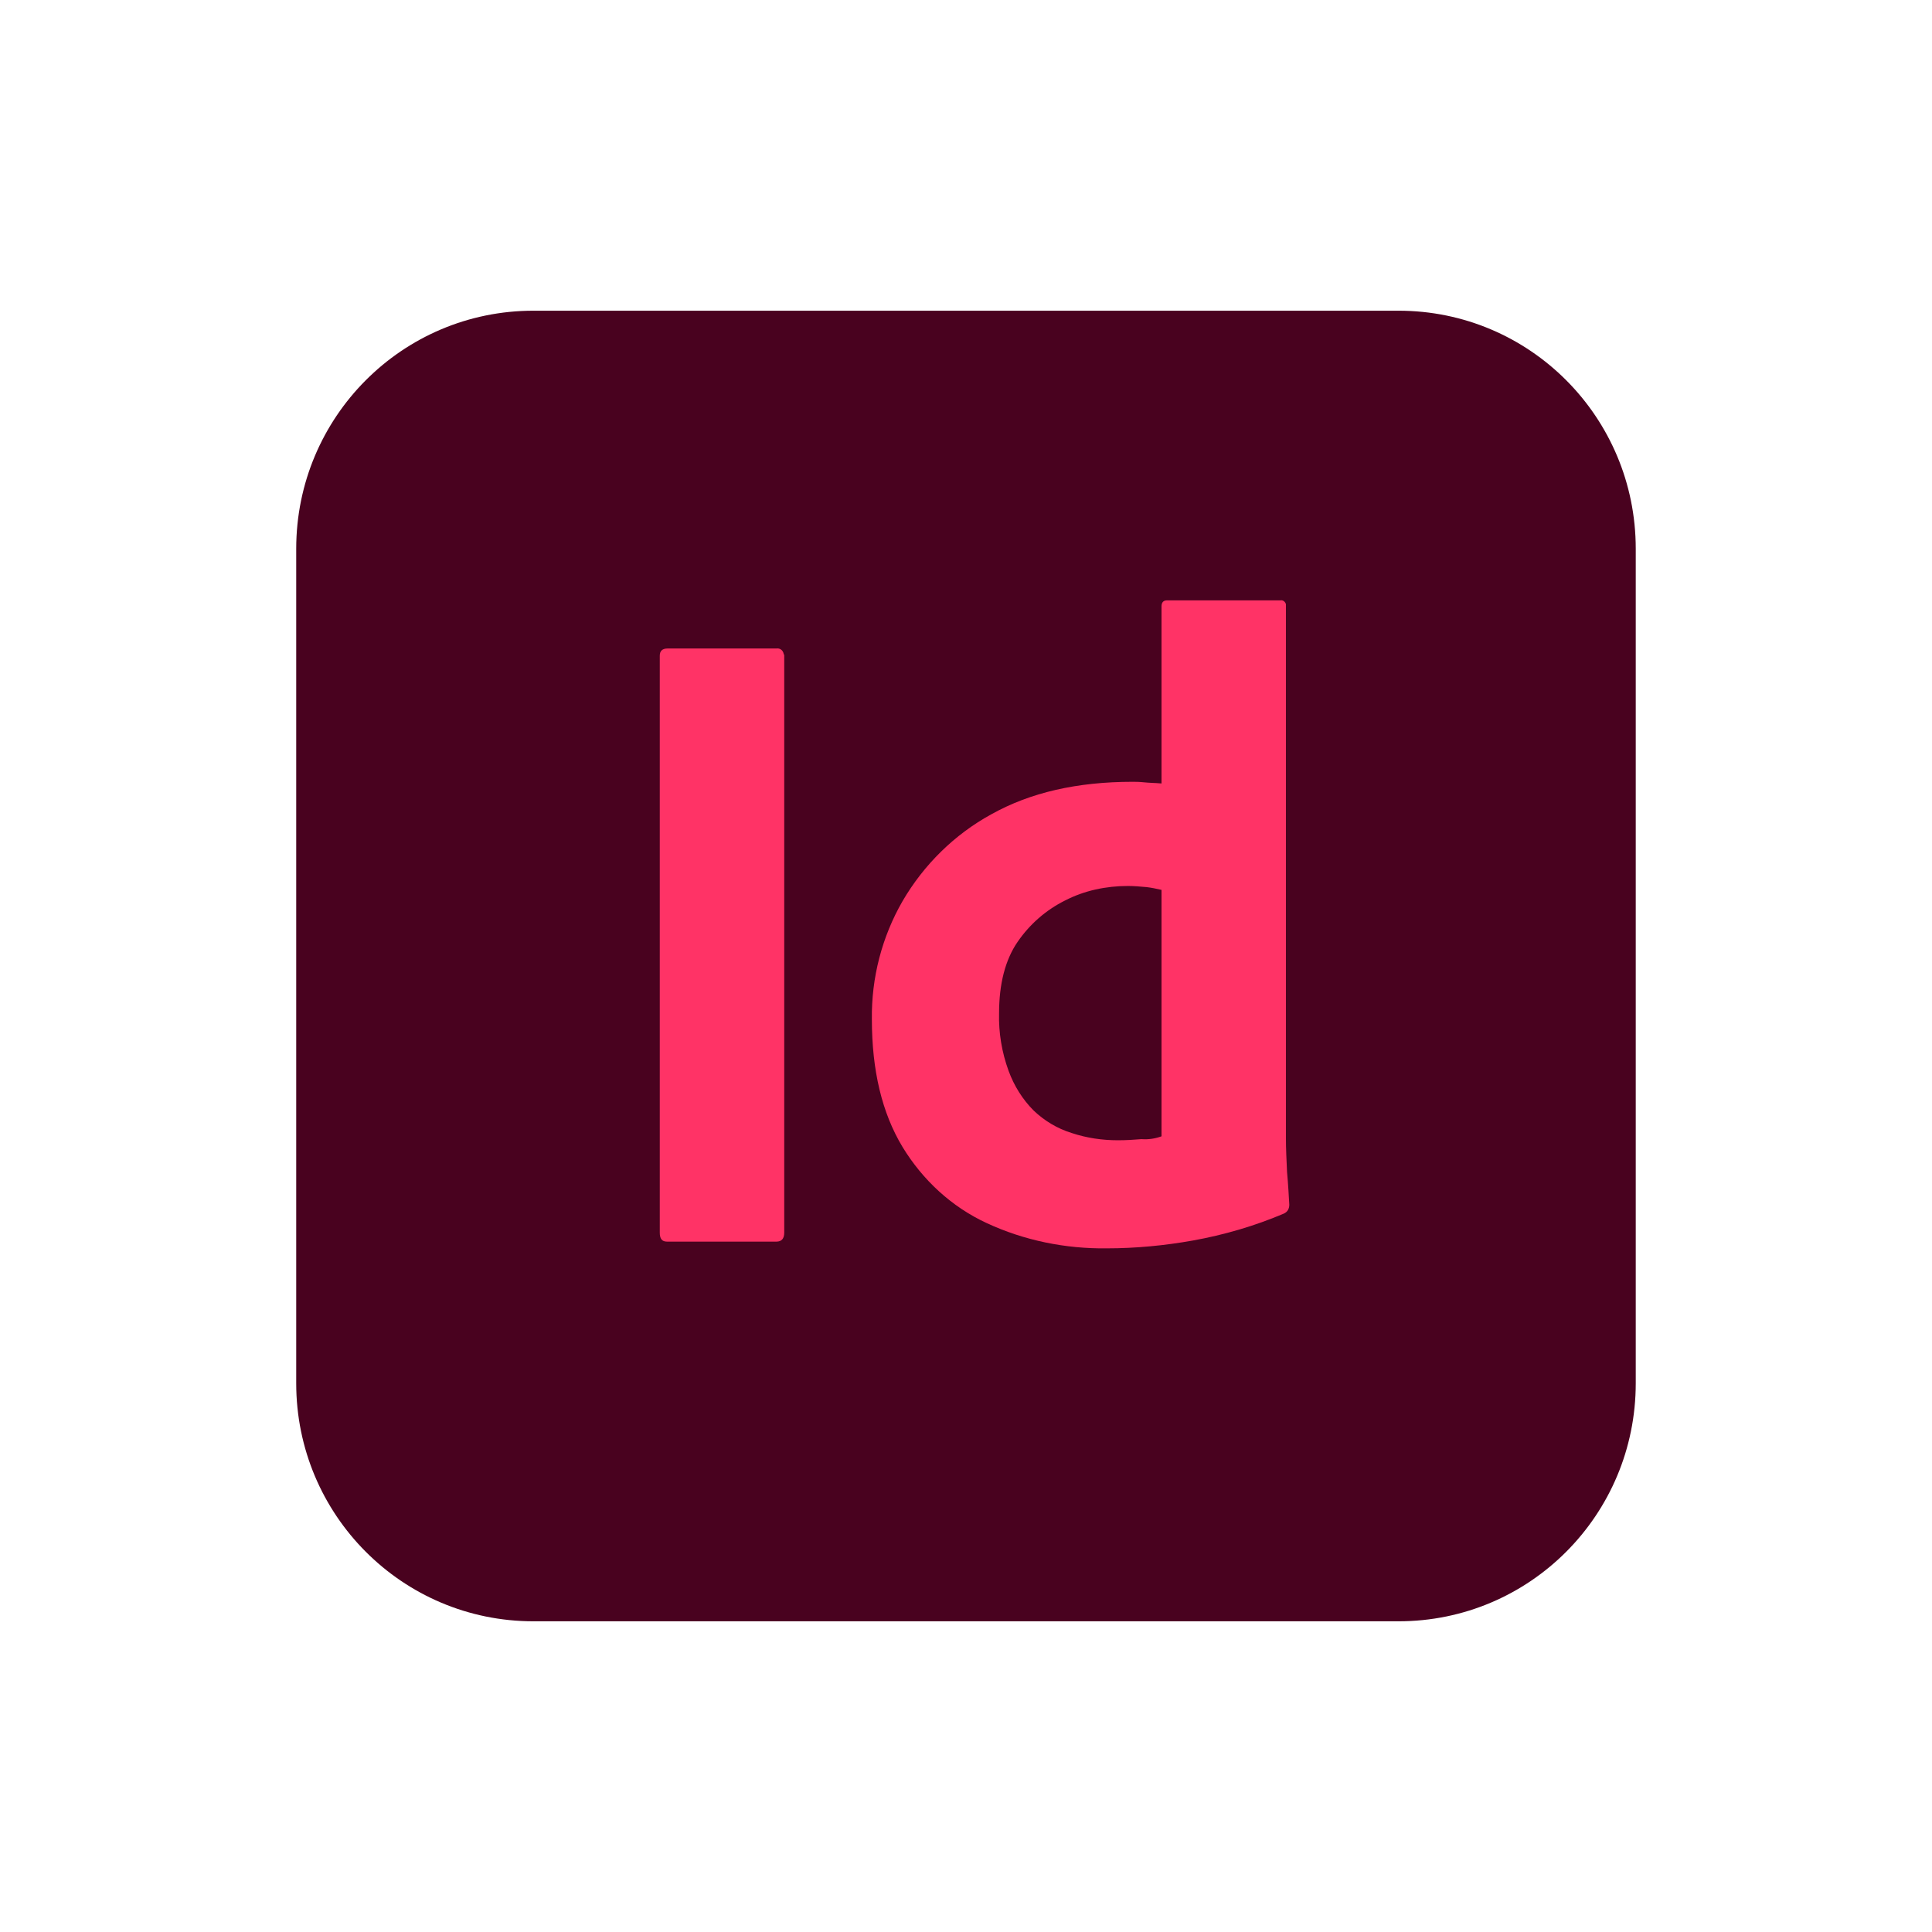
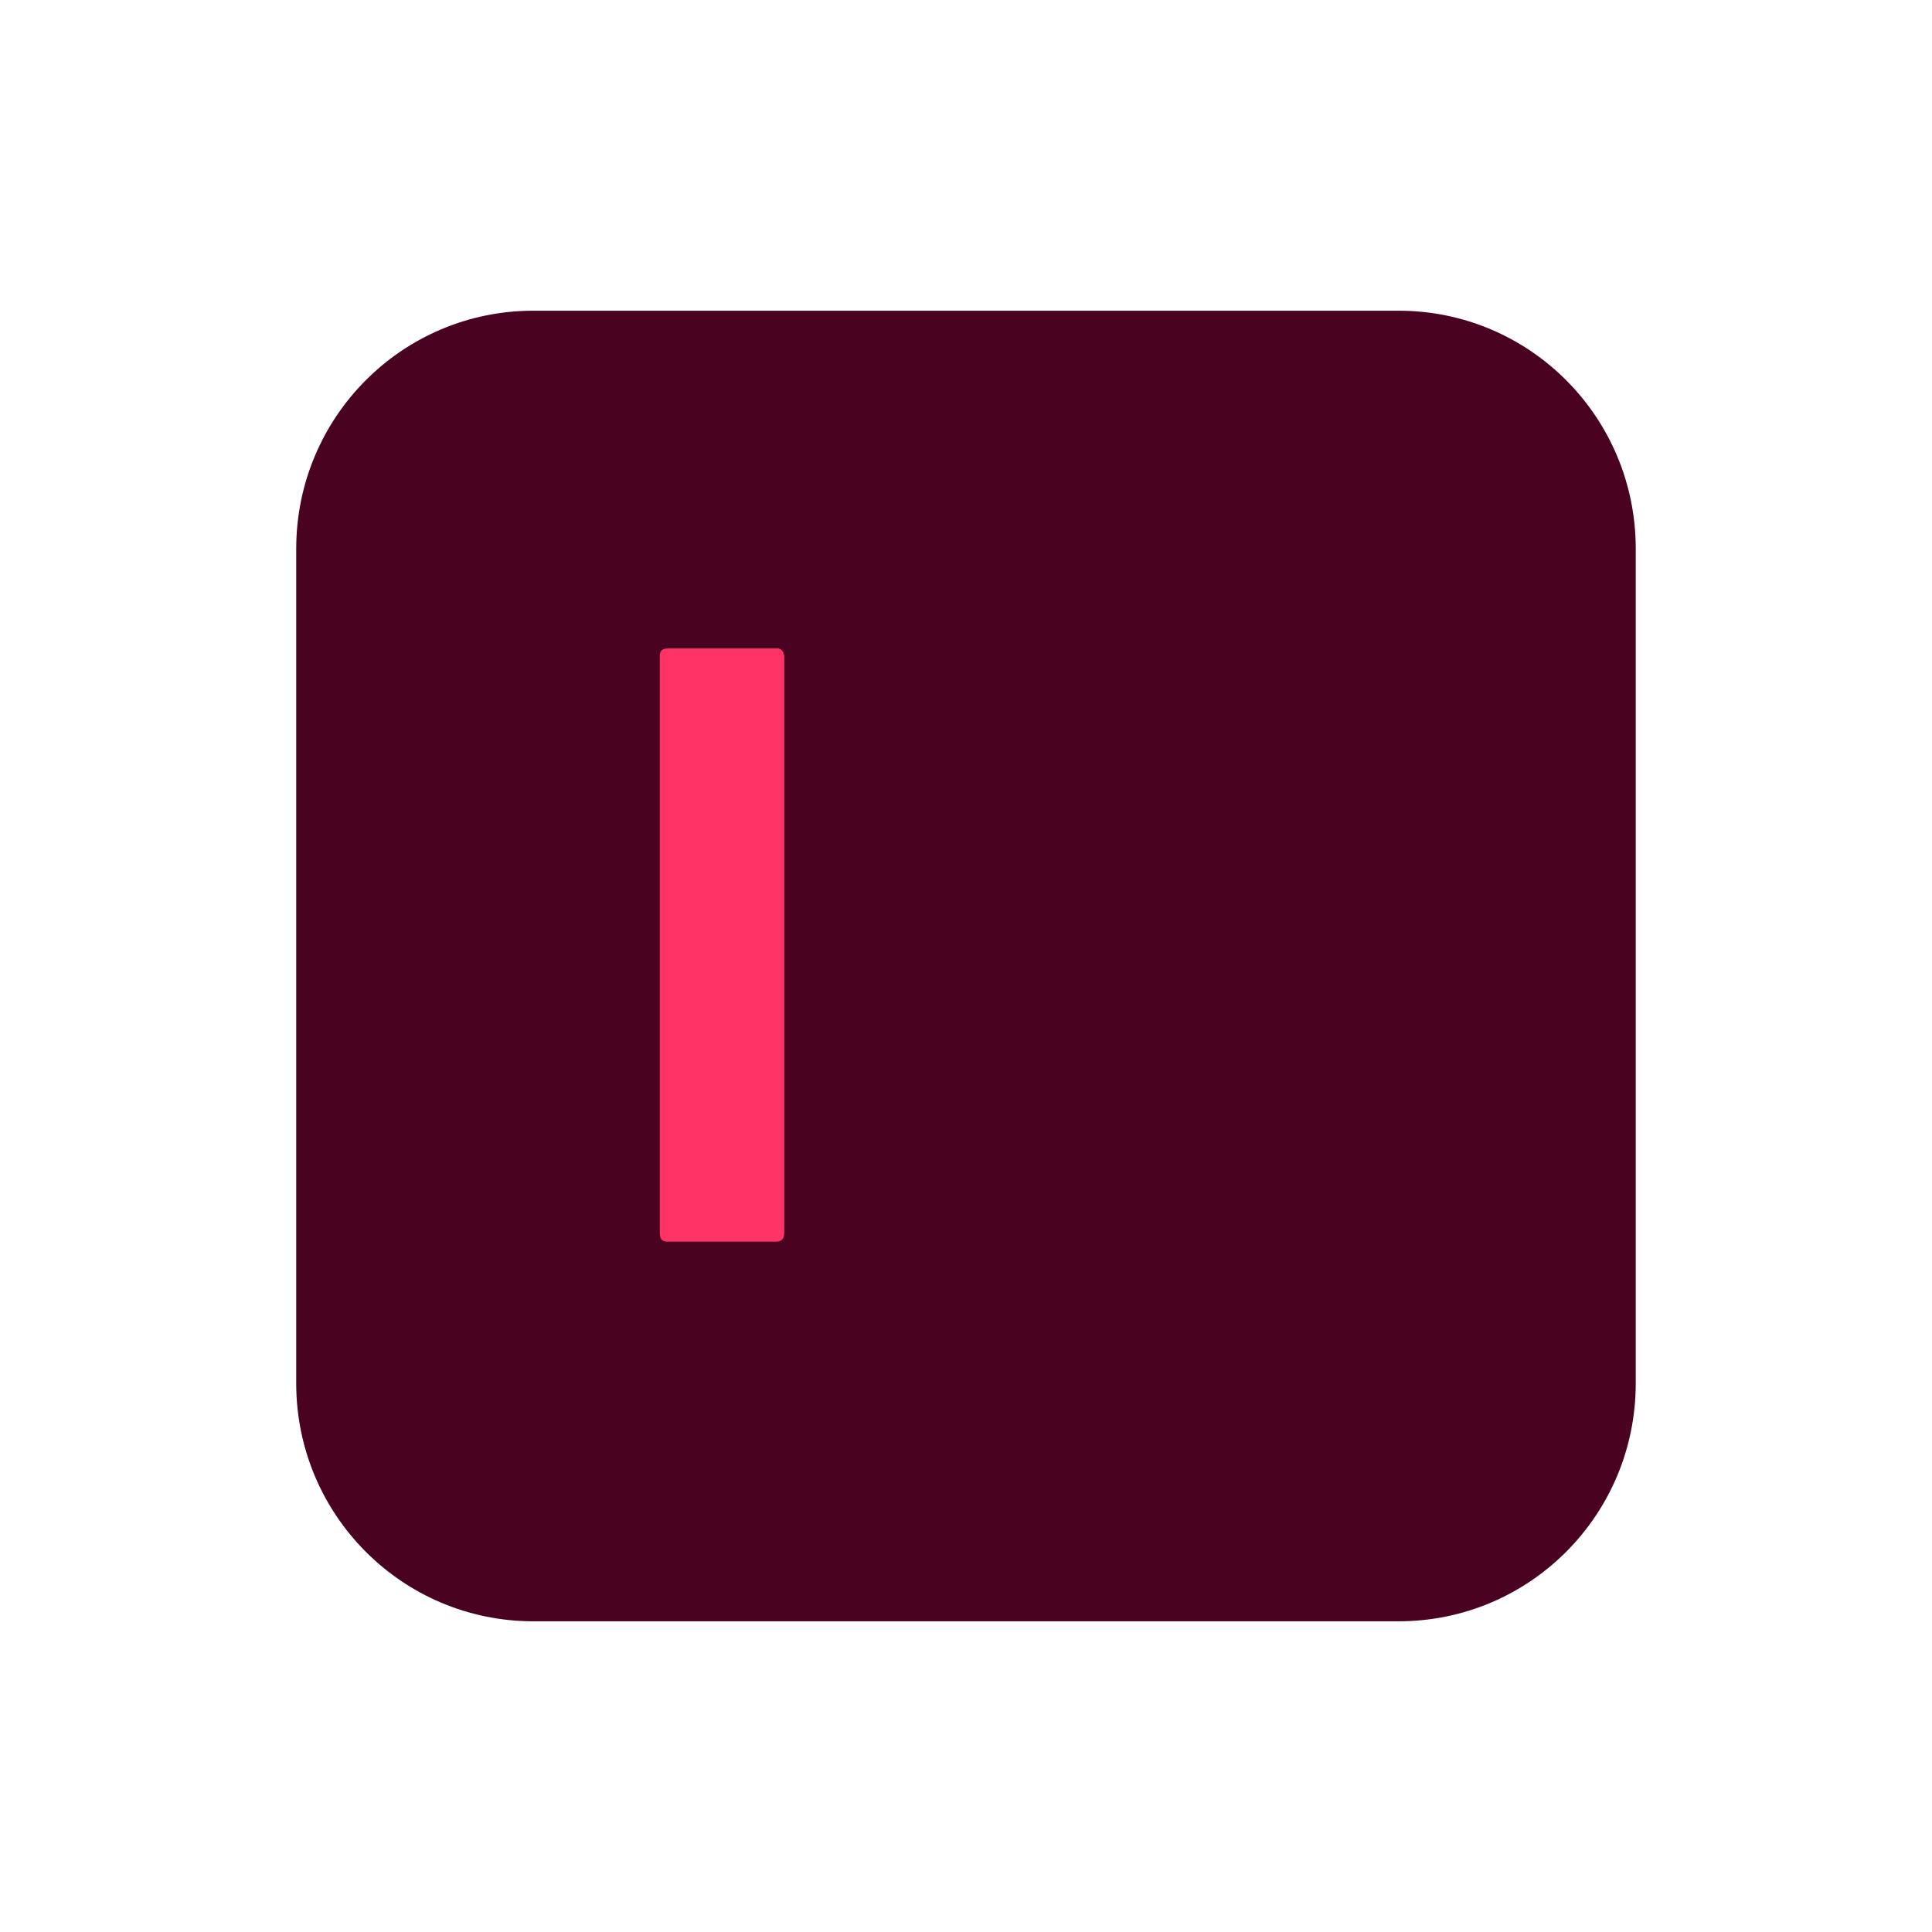
<svg xmlns="http://www.w3.org/2000/svg" version="1.1" id="Vrstva_1" x="0px" y="0px" viewBox="0 0 500 500" style="enable-background:new 0 0 500 500;" xml:space="preserve">
  <style type="text/css">
	.st0{fill:#49021F;}
	.st1{fill:#FF3366;}
</style>
  <path class="st0" d="M138.05,80.41h223.89c33.94,0,61.39,27.54,61.39,61.6v215.98c0,34.06-27.44,61.6-61.39,61.6H138.05  c-33.94,0-61.39-27.54-61.39-61.6V142.01C76.67,107.95,104.11,80.41,138.05,80.41z" />
  <g id="vlpa">
    <g id="vlpb">
      <path class="st1" d="M202.96,169.71v149.3c0,1.59-0.72,2.32-2.02,2.32h-28.31c-1.3,0-1.88-0.72-1.88-2.32v-149.3    c0-1.3,0.72-1.88,2.02-1.88h28.17c0.87-0.14,1.73,0.43,1.88,1.45C202.96,169.42,202.96,169.56,202.96,169.71z" />
-       <path class="st1" d="M286.45,323.07c-10.69,0.14-21.38-2.03-31.06-6.52c-9.1-4.2-16.61-11.16-21.81-19.71    c-5.34-8.84-7.94-19.86-7.94-33.05c-0.14-10.73,2.6-21.31,7.94-30.58c5.49-9.42,13.43-17.25,22.97-22.47    c10.11-5.65,22.24-8.41,36.54-8.41c0.72,0,1.73,0,3.03,0.14c1.3,0.14,2.74,0.14,4.48,0.29v-45.8c0-1.01,0.43-1.59,1.44-1.59h29.32    c0.72-0.14,1.3,0.43,1.44,1.01v0.29v137.99c0,2.61,0.14,5.51,0.29,8.7c0.29,3.04,0.43,5.94,0.58,8.41c0,1.01-0.43,1.88-1.44,2.32    c-7.51,3.19-15.46,5.51-23.54,6.96C301.47,322.34,293.96,323.07,286.45,323.07L286.45,323.07z M300.6,294.08V230.3    c-1.3-0.29-2.6-0.58-3.9-0.72c-1.59-0.14-3.18-0.29-4.77-0.29c-5.63,0-11.27,1.16-16.32,3.77c-4.91,2.46-9.1,6.09-12.28,10.73    c-3.18,4.64-4.77,10.87-4.77,18.41c-0.14,5.07,0.72,10.15,2.46,14.93c1.44,3.91,3.61,7.39,6.5,10.29c2.74,2.61,6.07,4.64,9.82,5.8    c3.9,1.3,7.94,1.88,11.99,1.88c2.17,0,4.19-0.14,6.07-0.29C297.28,294.95,299.01,294.66,300.6,294.08L300.6,294.08z" />
    </g>
  </g>
</svg>